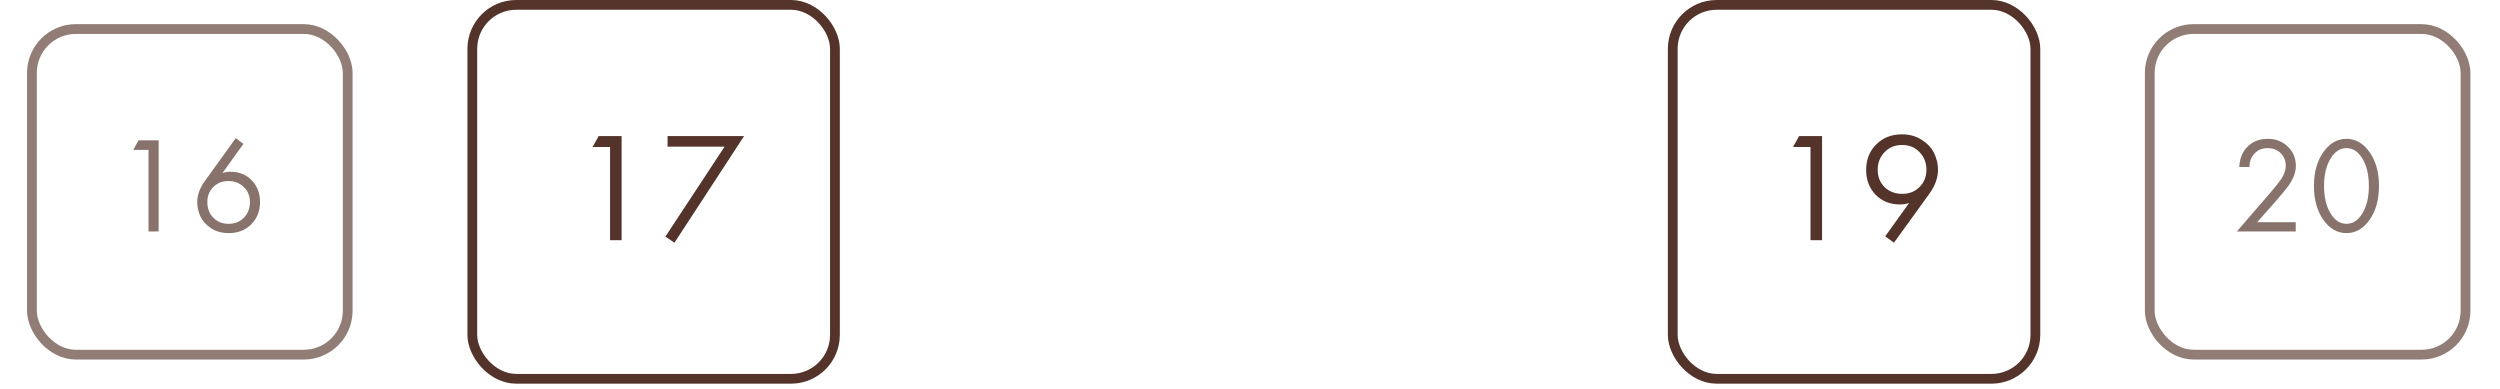
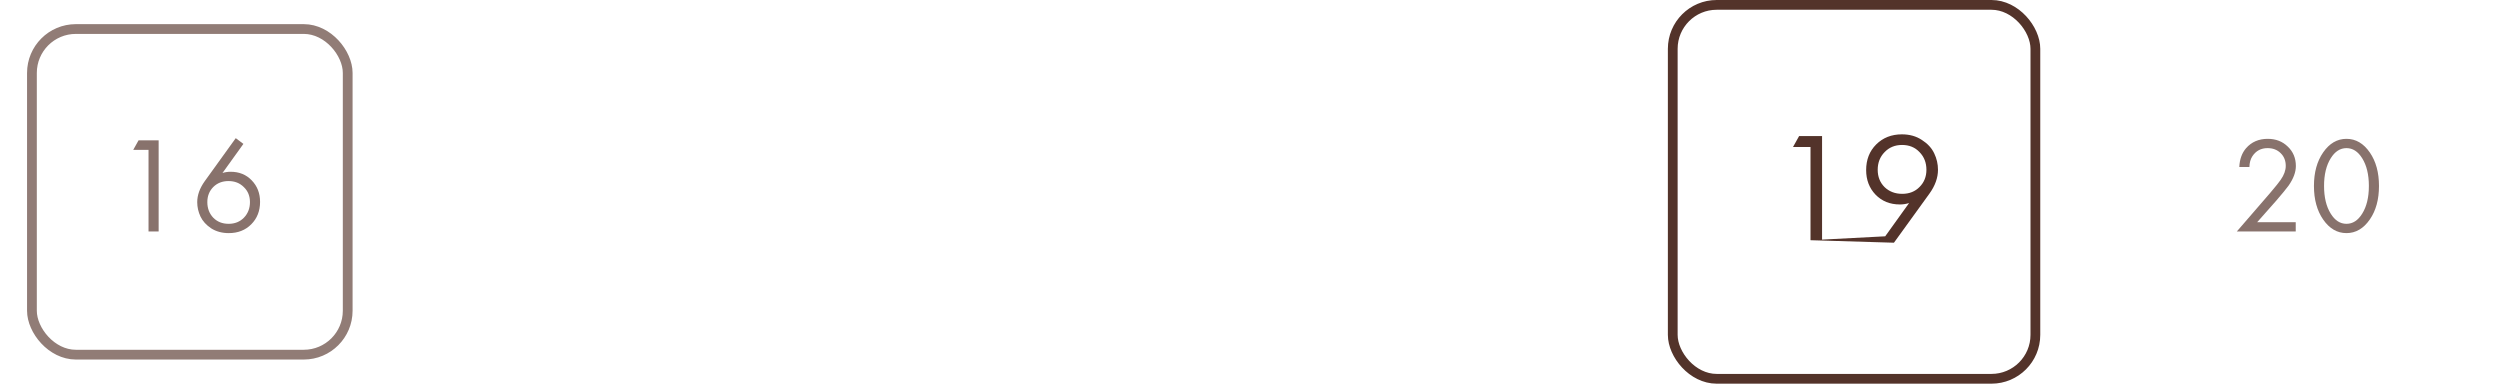
<svg xmlns="http://www.w3.org/2000/svg" width="296" height="46" viewBox="0 0 296 46" fill="none">
-   <path d="M214.364 28.441V17.404H212.293L213.014 16.11H215.732V28.441H214.364ZM224.243 28.737L223.208 27.979L226.036 24.041C225.679 24.152 225.315 24.208 224.946 24.208C223.775 24.208 222.813 23.819 222.061 23.043C221.322 22.266 220.952 21.299 220.952 20.14C220.952 18.908 221.347 17.897 222.135 17.108C222.937 16.307 223.953 15.906 225.186 15.906C226.098 15.906 226.887 16.128 227.552 16.572C228.23 17.003 228.717 17.533 229.013 18.162C229.309 18.778 229.457 19.425 229.457 20.103C229.457 21.052 229.118 21.995 228.44 22.932L224.243 28.737ZM225.204 17.163C224.366 17.163 223.676 17.447 223.134 18.014C222.591 18.569 222.32 19.265 222.32 20.103C222.32 20.929 222.591 21.613 223.134 22.155C223.688 22.685 224.385 22.95 225.223 22.95C226.061 22.95 226.745 22.679 227.275 22.137C227.817 21.595 228.089 20.917 228.089 20.103C228.089 19.265 227.817 18.569 227.275 18.014C226.745 17.447 226.055 17.163 225.204 17.163Z" fill="#53332A" />
+   <path d="M214.364 28.441V17.404H212.293L213.014 16.11H215.732V28.441H214.364ZL223.208 27.979L226.036 24.041C225.679 24.152 225.315 24.208 224.946 24.208C223.775 24.208 222.813 23.819 222.061 23.043C221.322 22.266 220.952 21.299 220.952 20.14C220.952 18.908 221.347 17.897 222.135 17.108C222.937 16.307 223.953 15.906 225.186 15.906C226.098 15.906 226.887 16.128 227.552 16.572C228.23 17.003 228.717 17.533 229.013 18.162C229.309 18.778 229.457 19.425 229.457 20.103C229.457 21.052 229.118 21.995 228.44 22.932L224.243 28.737ZM225.204 17.163C224.366 17.163 223.676 17.447 223.134 18.014C222.591 18.569 222.32 19.265 222.32 20.103C222.32 20.929 222.591 21.613 223.134 22.155C223.688 22.685 224.385 22.95 225.223 22.95C226.061 22.95 226.745 22.679 227.275 22.137C227.817 21.595 228.089 20.917 228.089 20.103C228.089 19.265 227.817 18.569 227.275 18.014C226.745 17.447 226.055 17.163 225.204 17.163Z" fill="#53332A" />
  <rect x="198.054" y="0.578" width="42.935" height="44.271" rx="5.2" stroke="#53332A" stroke-width="1.156" />
  <path d="M271.814 27.406H264.841L268.773 22.86C269.441 22.073 269.862 21.55 270.034 21.291C270.433 20.72 270.633 20.17 270.633 19.641C270.633 19.026 270.433 18.525 270.034 18.137C269.635 17.738 269.118 17.538 268.481 17.538C267.705 17.538 267.106 17.856 266.686 18.492C266.459 18.838 266.341 19.264 266.33 19.77H265.133C265.176 18.854 265.445 18.11 265.942 17.538C266.589 16.805 267.441 16.438 268.498 16.438C269.457 16.438 270.25 16.745 270.876 17.36C271.512 17.964 271.83 18.73 271.83 19.657C271.83 20.38 271.544 21.151 270.973 21.971C270.681 22.37 270.191 22.968 269.501 23.766L267.252 26.306H271.814V27.406ZM280.588 25.983C279.844 27.061 278.922 27.6 277.822 27.6C276.721 27.6 275.799 27.061 275.055 25.983C274.333 24.936 273.971 23.615 273.971 22.019C273.971 20.423 274.333 19.102 275.055 18.056C275.799 16.977 276.721 16.438 277.822 16.438C278.922 16.438 279.844 16.977 280.588 18.056C281.31 19.102 281.672 20.423 281.672 22.019C281.672 23.615 281.31 24.936 280.588 25.983ZM279.682 18.735C279.186 17.937 278.566 17.538 277.822 17.538C277.077 17.538 276.457 17.937 275.961 18.735C275.433 19.576 275.168 20.671 275.168 22.019C275.168 23.367 275.433 24.462 275.961 25.303C276.457 26.101 277.077 26.5 277.822 26.5C278.566 26.5 279.186 26.101 279.682 25.303C280.21 24.462 280.475 23.367 280.475 22.019C280.475 20.671 280.21 19.576 279.682 18.735Z" fill="#53332A" fill-opacity="0.69" />
-   <rect x="254.531" y="3.437" width="37.387" height="38.554" rx="5.2" stroke="#53332A" stroke-opacity="0.64" stroke-width="1.156" />
  <path d="M17.586 27.406V17.748H15.774L16.405 16.616H18.783V27.406H17.586ZM27.913 16.357L28.819 17.037L26.343 20.482C26.645 20.385 26.964 20.337 27.298 20.337C28.323 20.337 29.158 20.677 29.805 21.356C30.463 22.035 30.792 22.882 30.792 23.896C30.792 24.974 30.442 25.864 29.741 26.565C29.05 27.255 28.166 27.6 27.088 27.6C26.29 27.6 25.594 27.412 25.001 27.034C24.418 26.646 23.998 26.182 23.739 25.643C23.48 25.093 23.351 24.521 23.351 23.928C23.351 23.108 23.647 22.283 24.241 21.453L27.913 16.357ZM27.072 26.5C27.805 26.5 28.409 26.258 28.883 25.772C29.358 25.276 29.595 24.662 29.595 23.928C29.595 23.206 29.352 22.612 28.867 22.149C28.393 21.674 27.789 21.437 27.055 21.437C26.322 21.437 25.718 21.674 25.244 22.149C24.78 22.623 24.548 23.216 24.548 23.928C24.548 24.662 24.78 25.276 25.244 25.772C25.718 26.258 26.327 26.5 27.072 26.5Z" fill="#53332A" fill-opacity="0.69" />
  <rect x="3.781" y="3.437" width="37.387" height="38.554" rx="5.2" stroke="#53332A" stroke-opacity="0.64" stroke-width="1.156" />
-   <path d="M72.231 28.441V17.404H70.16L70.881 16.11H73.599V28.441H72.231ZM78.782 28.016L85.789 17.367H79.041V16.11H88.1L79.855 28.737L78.782 28.016Z" fill="#53332A" />
-   <rect x="55.922" y="0.578" width="42.935" height="44.271" rx="5.2" stroke="#53332A" stroke-width="1.156" />
</svg>